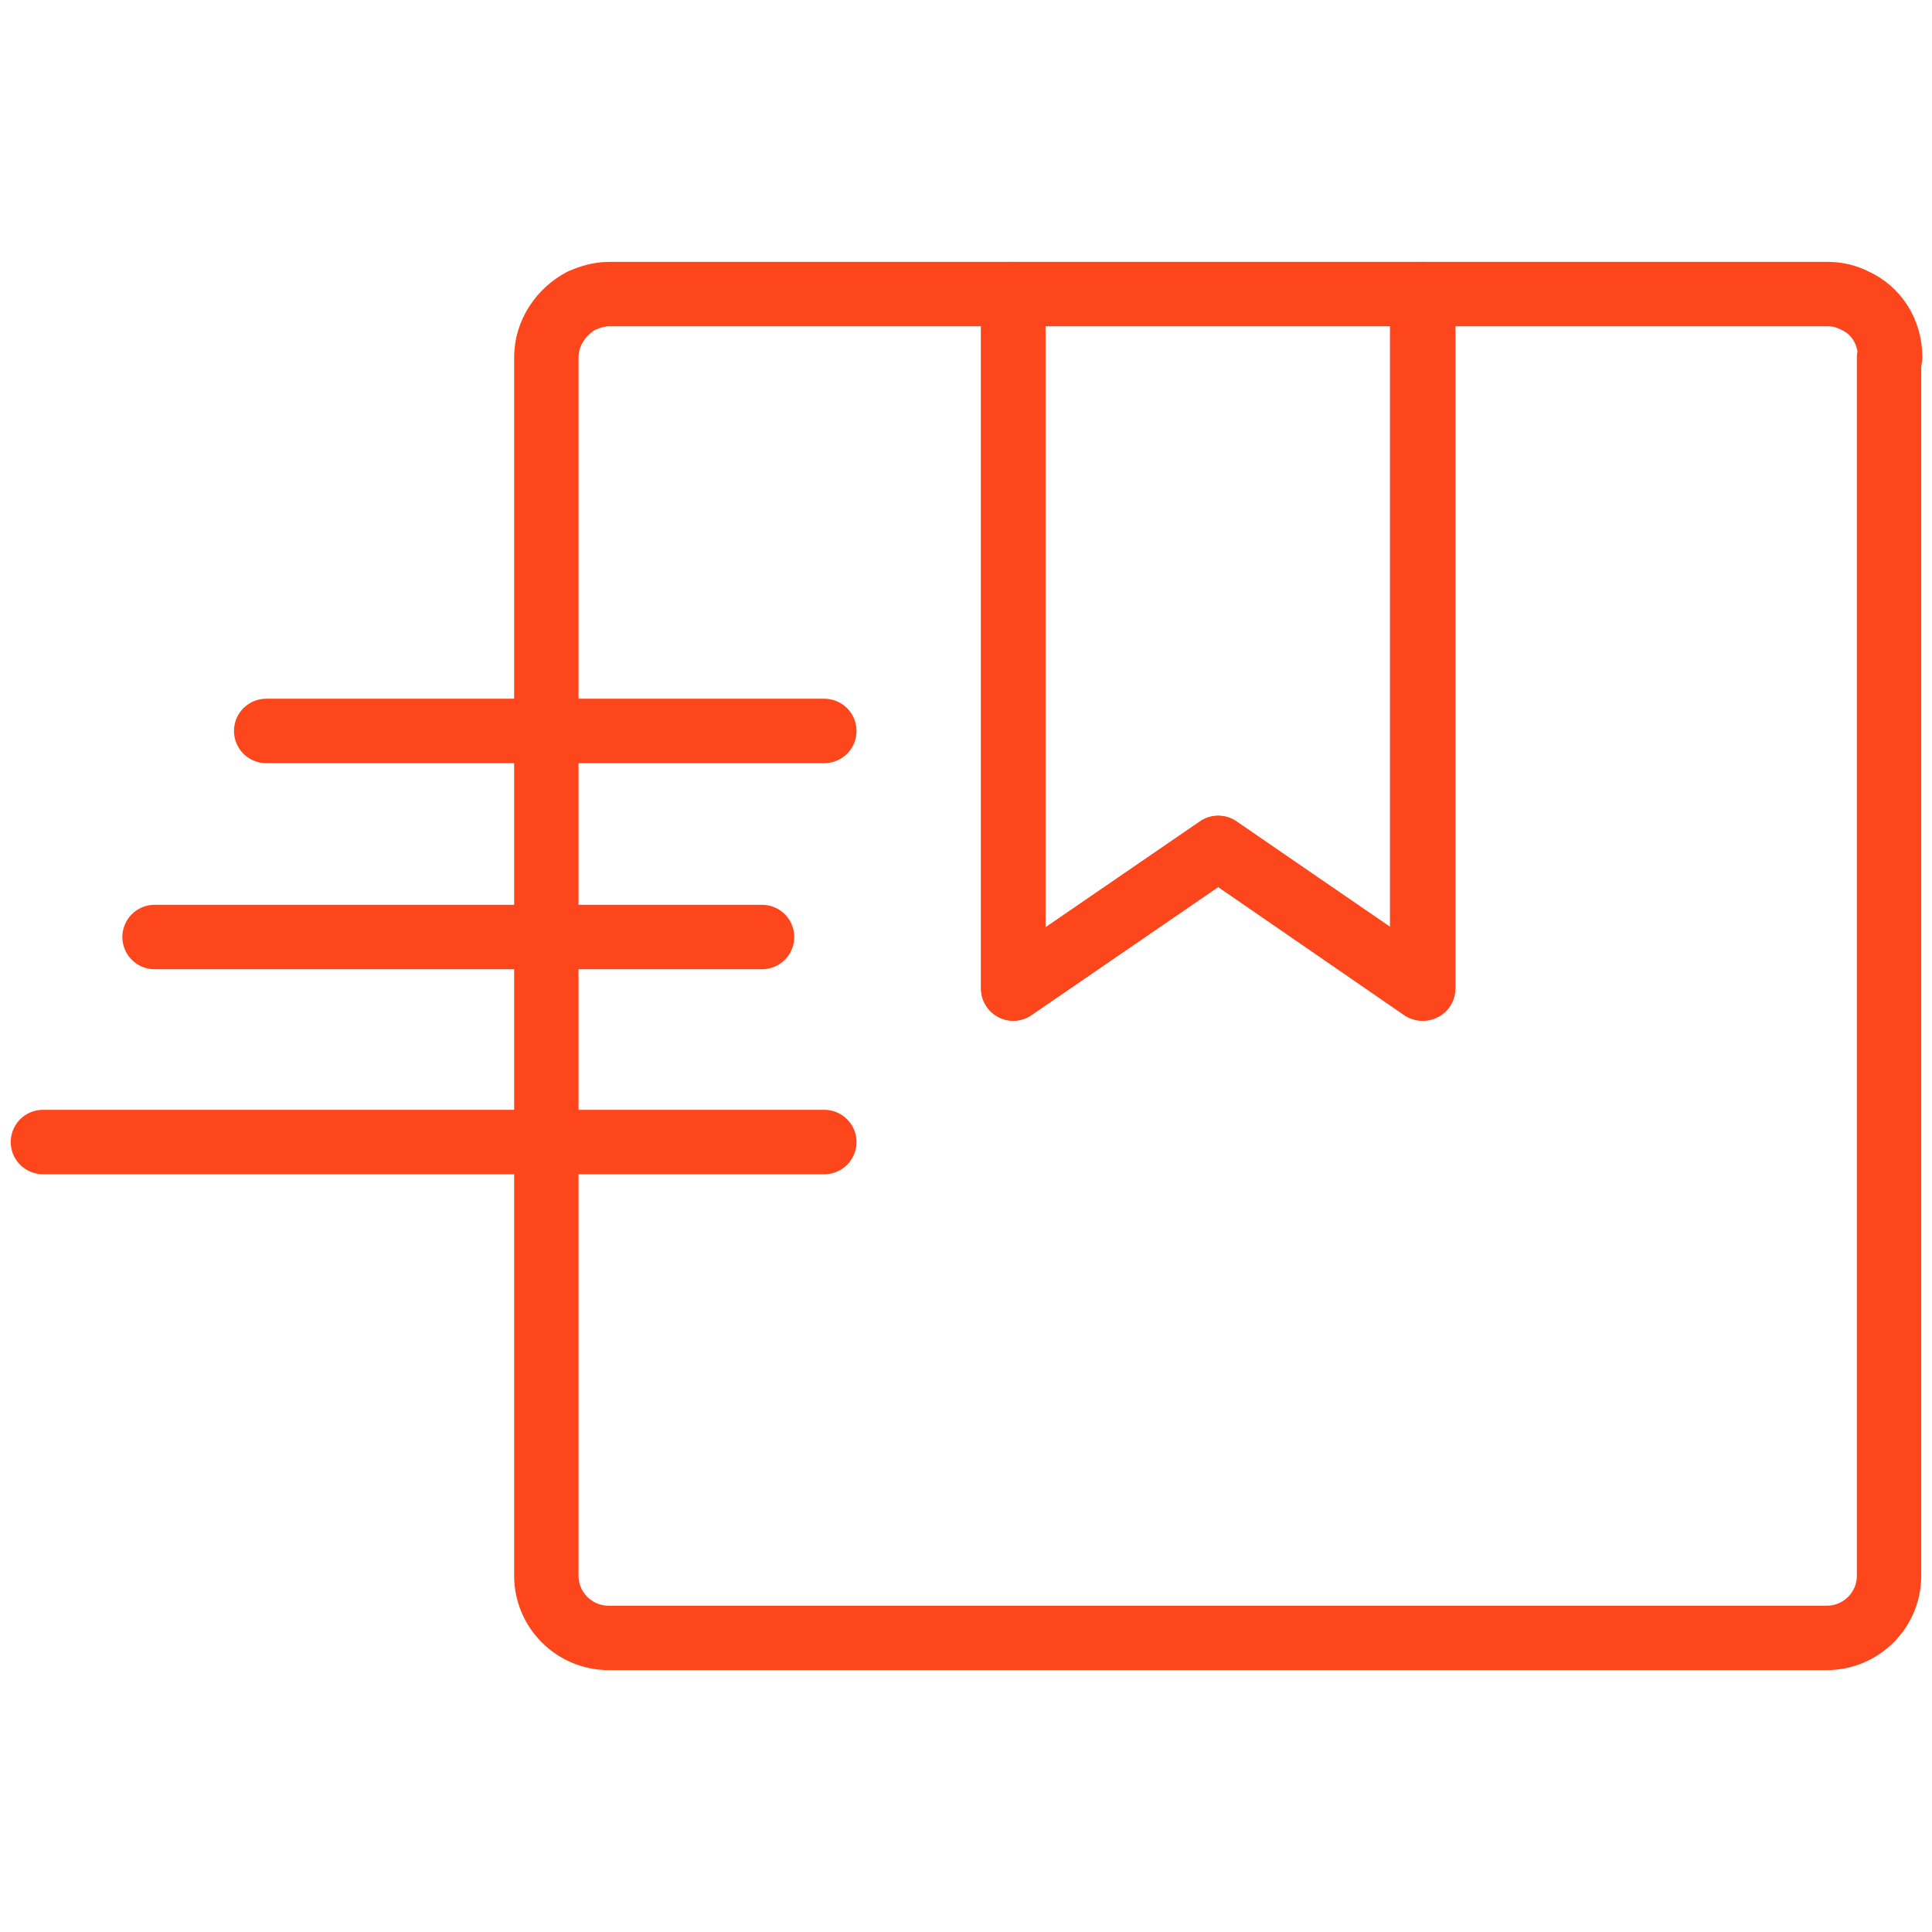
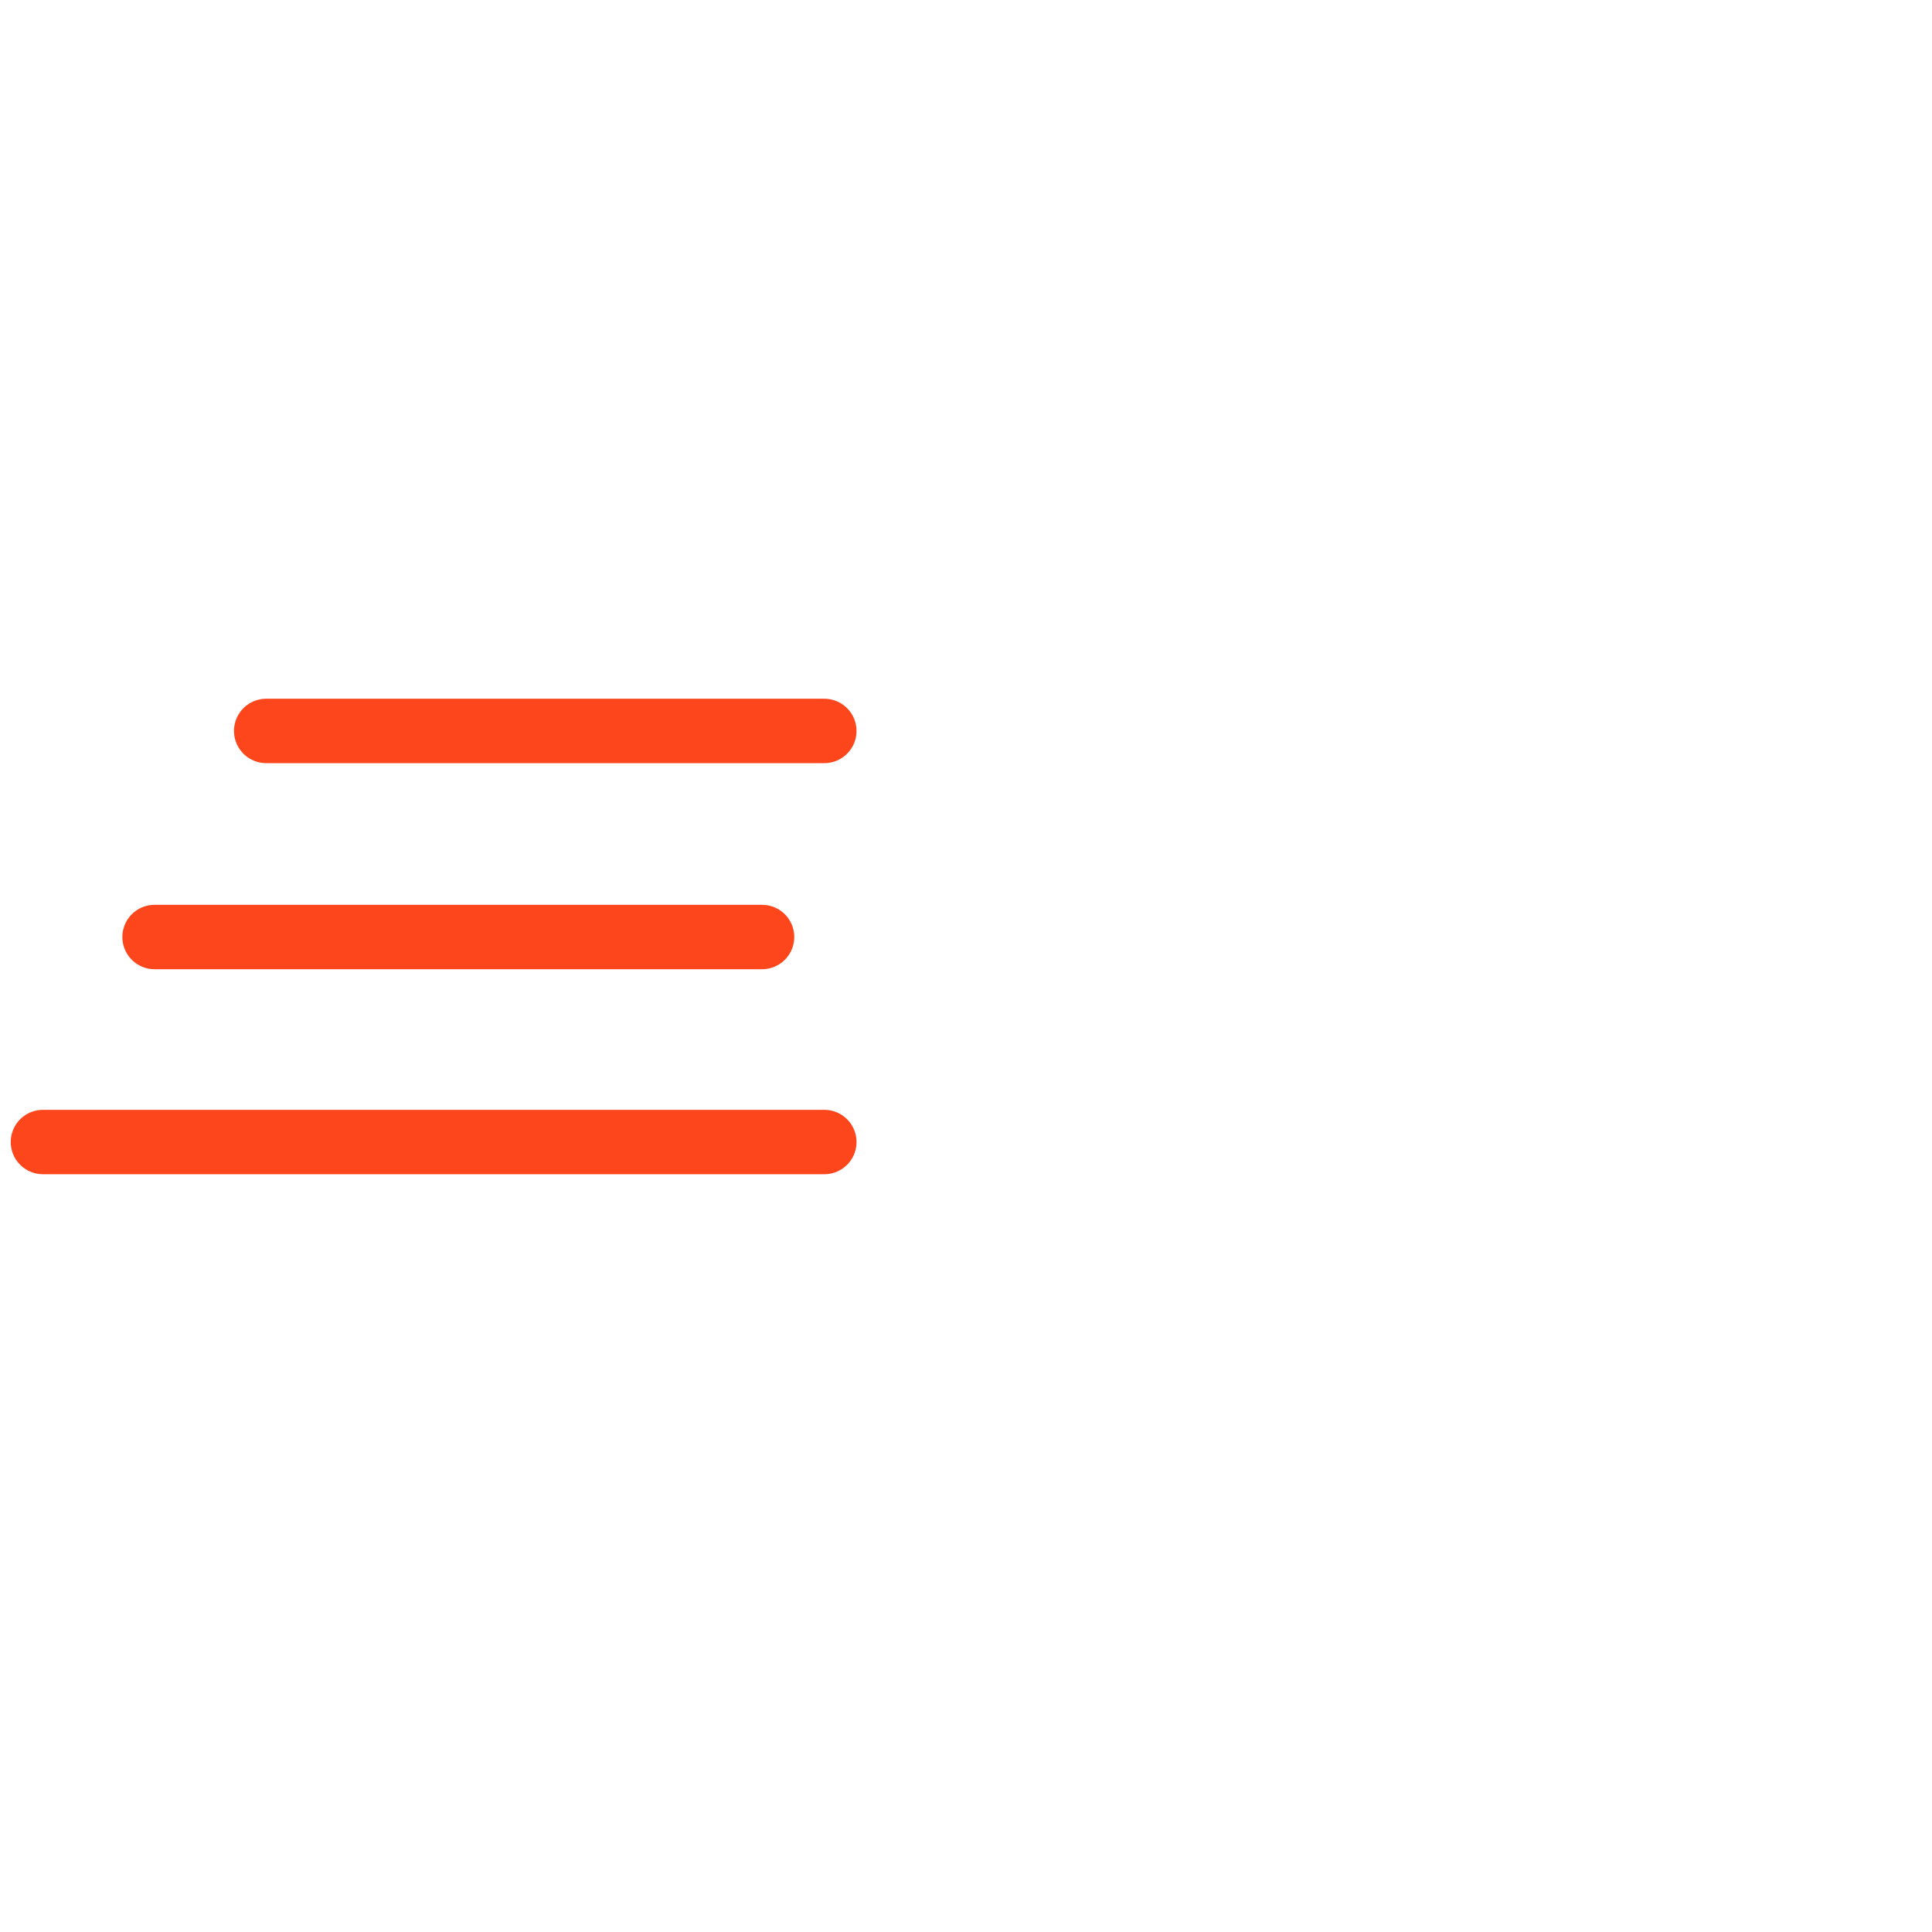
<svg xmlns="http://www.w3.org/2000/svg" id="Layer_1" viewBox="0 0 180 180">
  <defs>
    <style>.cls-1{fill:none;stroke:#fe461d;stroke-linecap:round;stroke-linejoin:round;stroke-width:6px;}</style>
  </defs>
-   <path class="cls-1" d="M176,33.3v113.5c0,3.2-2.6,5.8-5.8,5.8H56.7c-3.2,0-5.8-2.6-5.8-5.8V33.3c0-2.3,1.4-4.3,3.3-5.3.7-.3,1.6-.6,2.5-.6h37.7v64.7l19.1-13.1,19.1,13.1V27.4h37.7c.9,0,1.7.2,2.5.6,2,.9,3.3,2.9,3.3,5.3Z" />
-   <polygon class="cls-1" points="132.5 27.4 132.5 92.1 113.5 79 94.4 92.1 94.4 27.4 132.5 27.4" />
  <line class="cls-1" x1="24.8" y1="68.1" x2="76.8" y2="68.1" />
  <line class="cls-1" x1="14.4" y1="87.3" x2="71" y2="87.3" />
  <line class="cls-1" x1="4" y1="106.4" x2="76.8" y2="106.4" />
</svg>